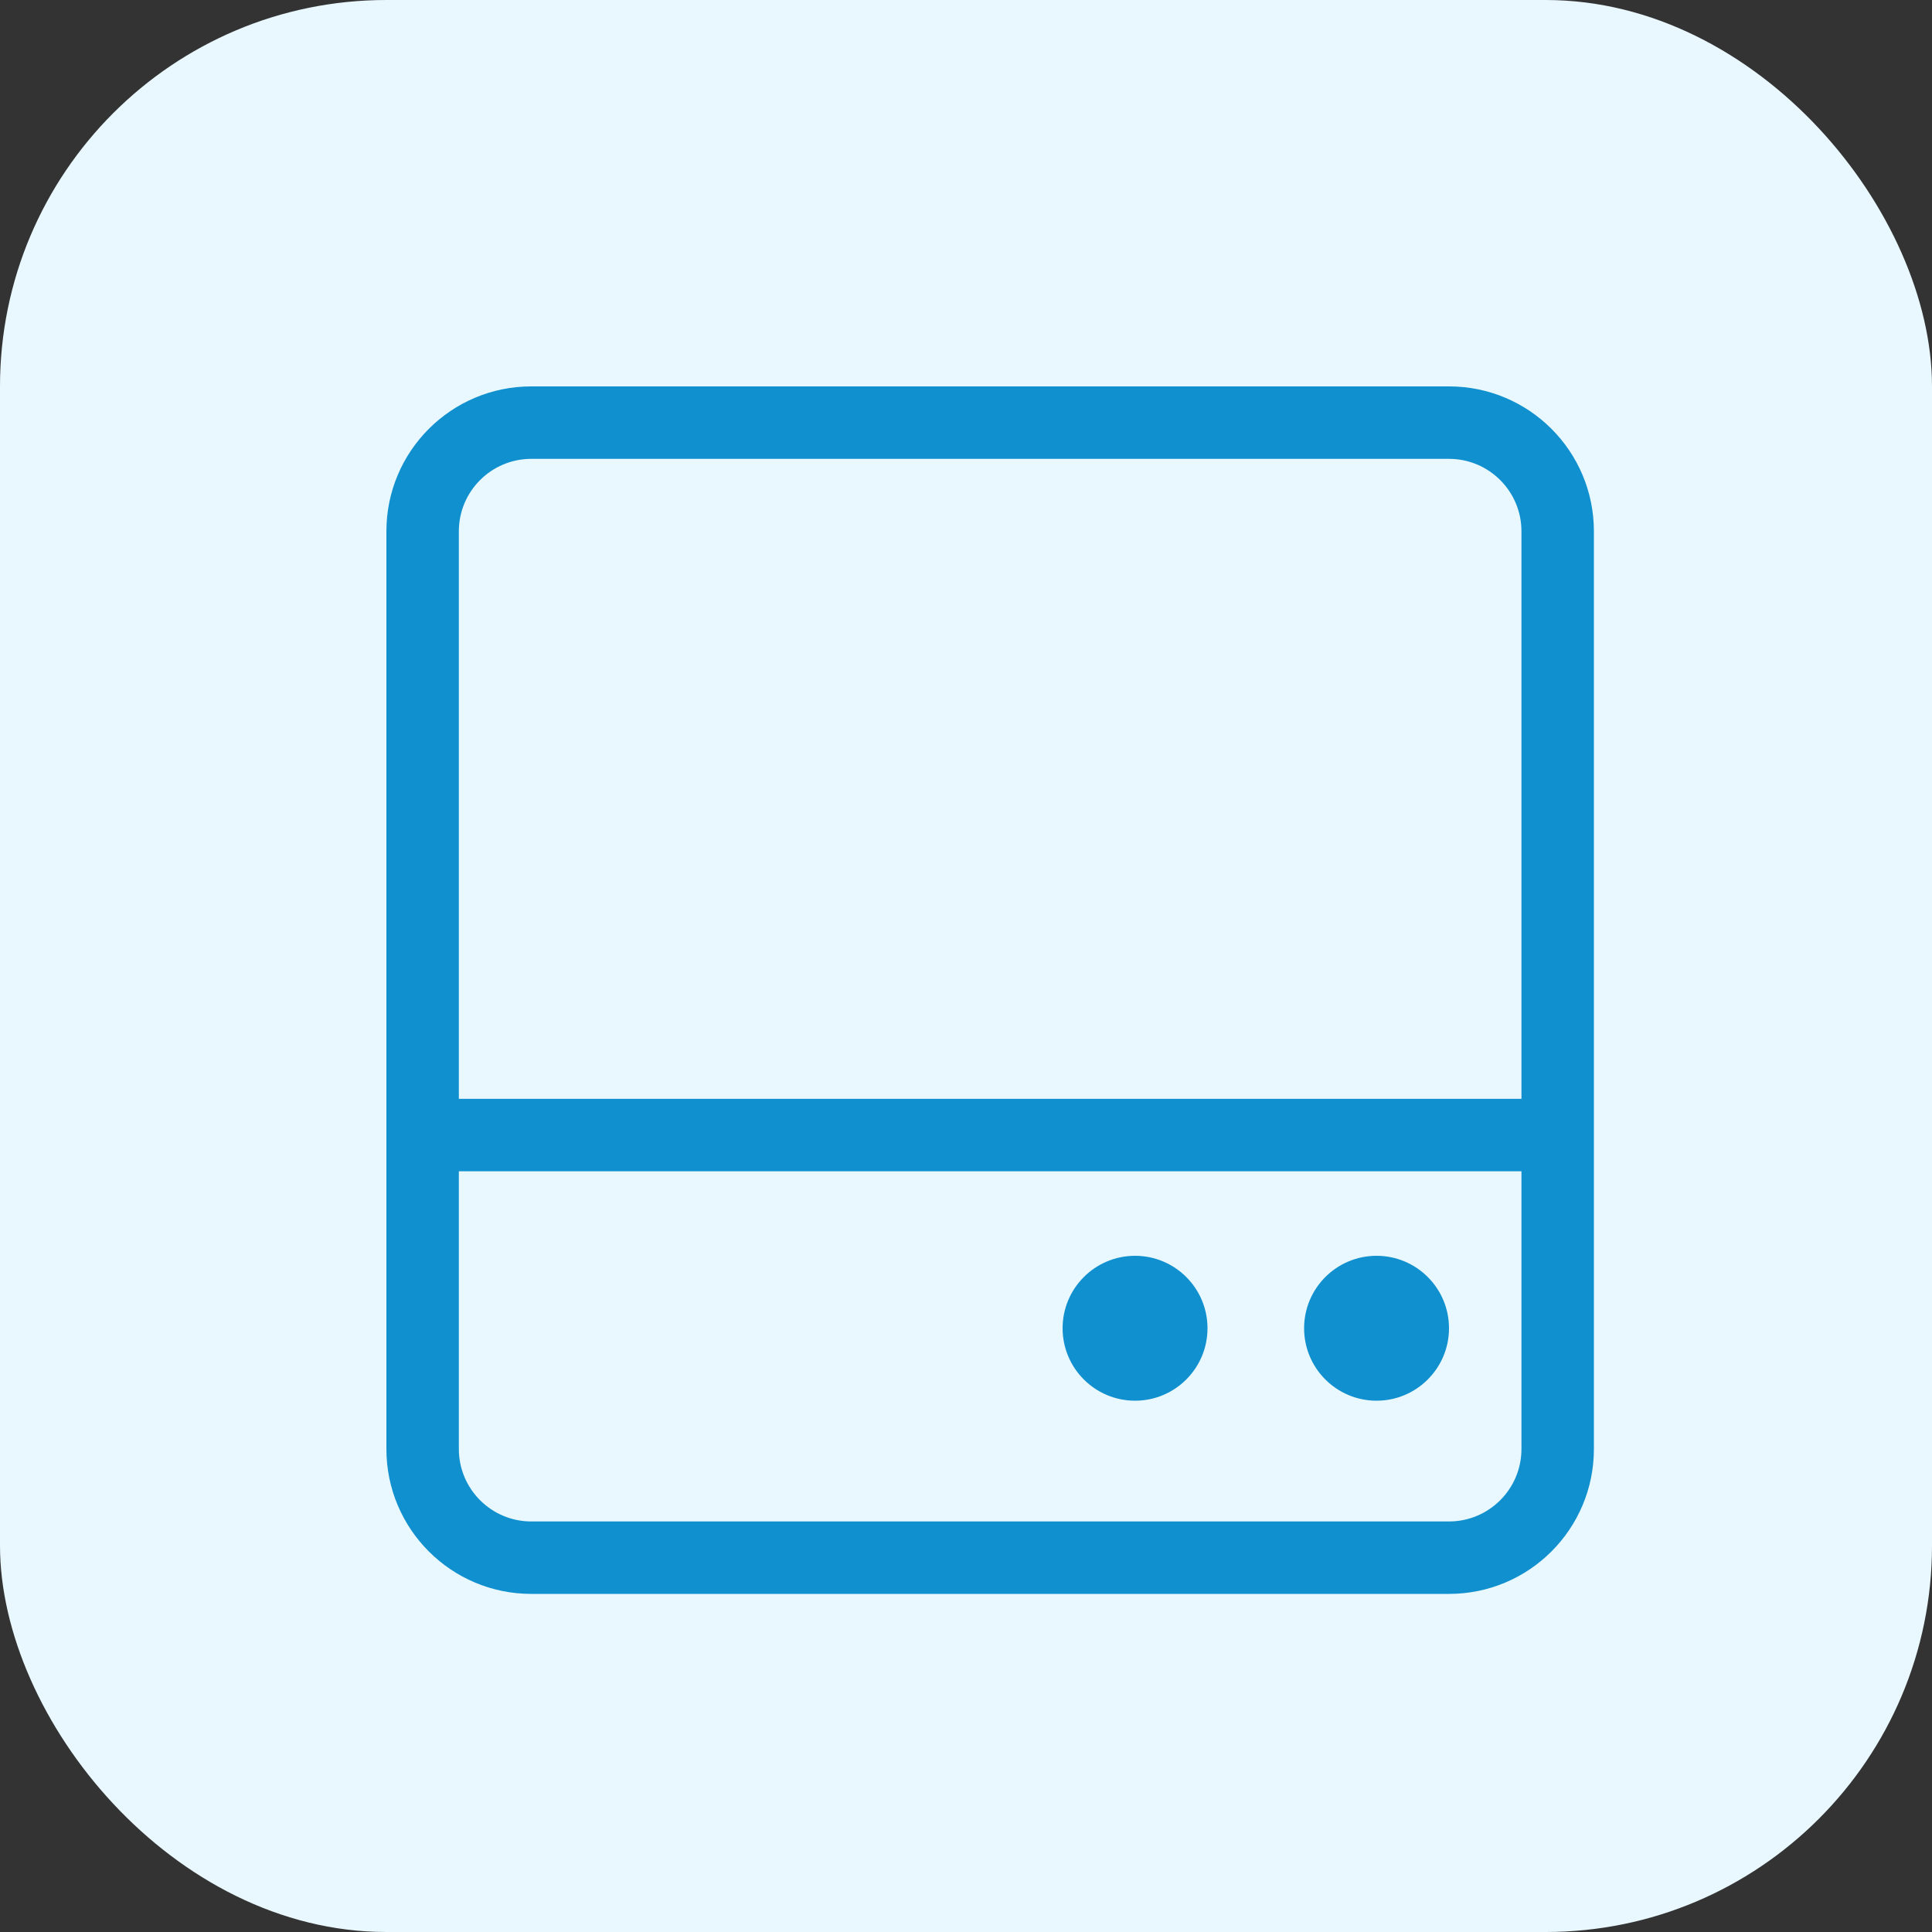
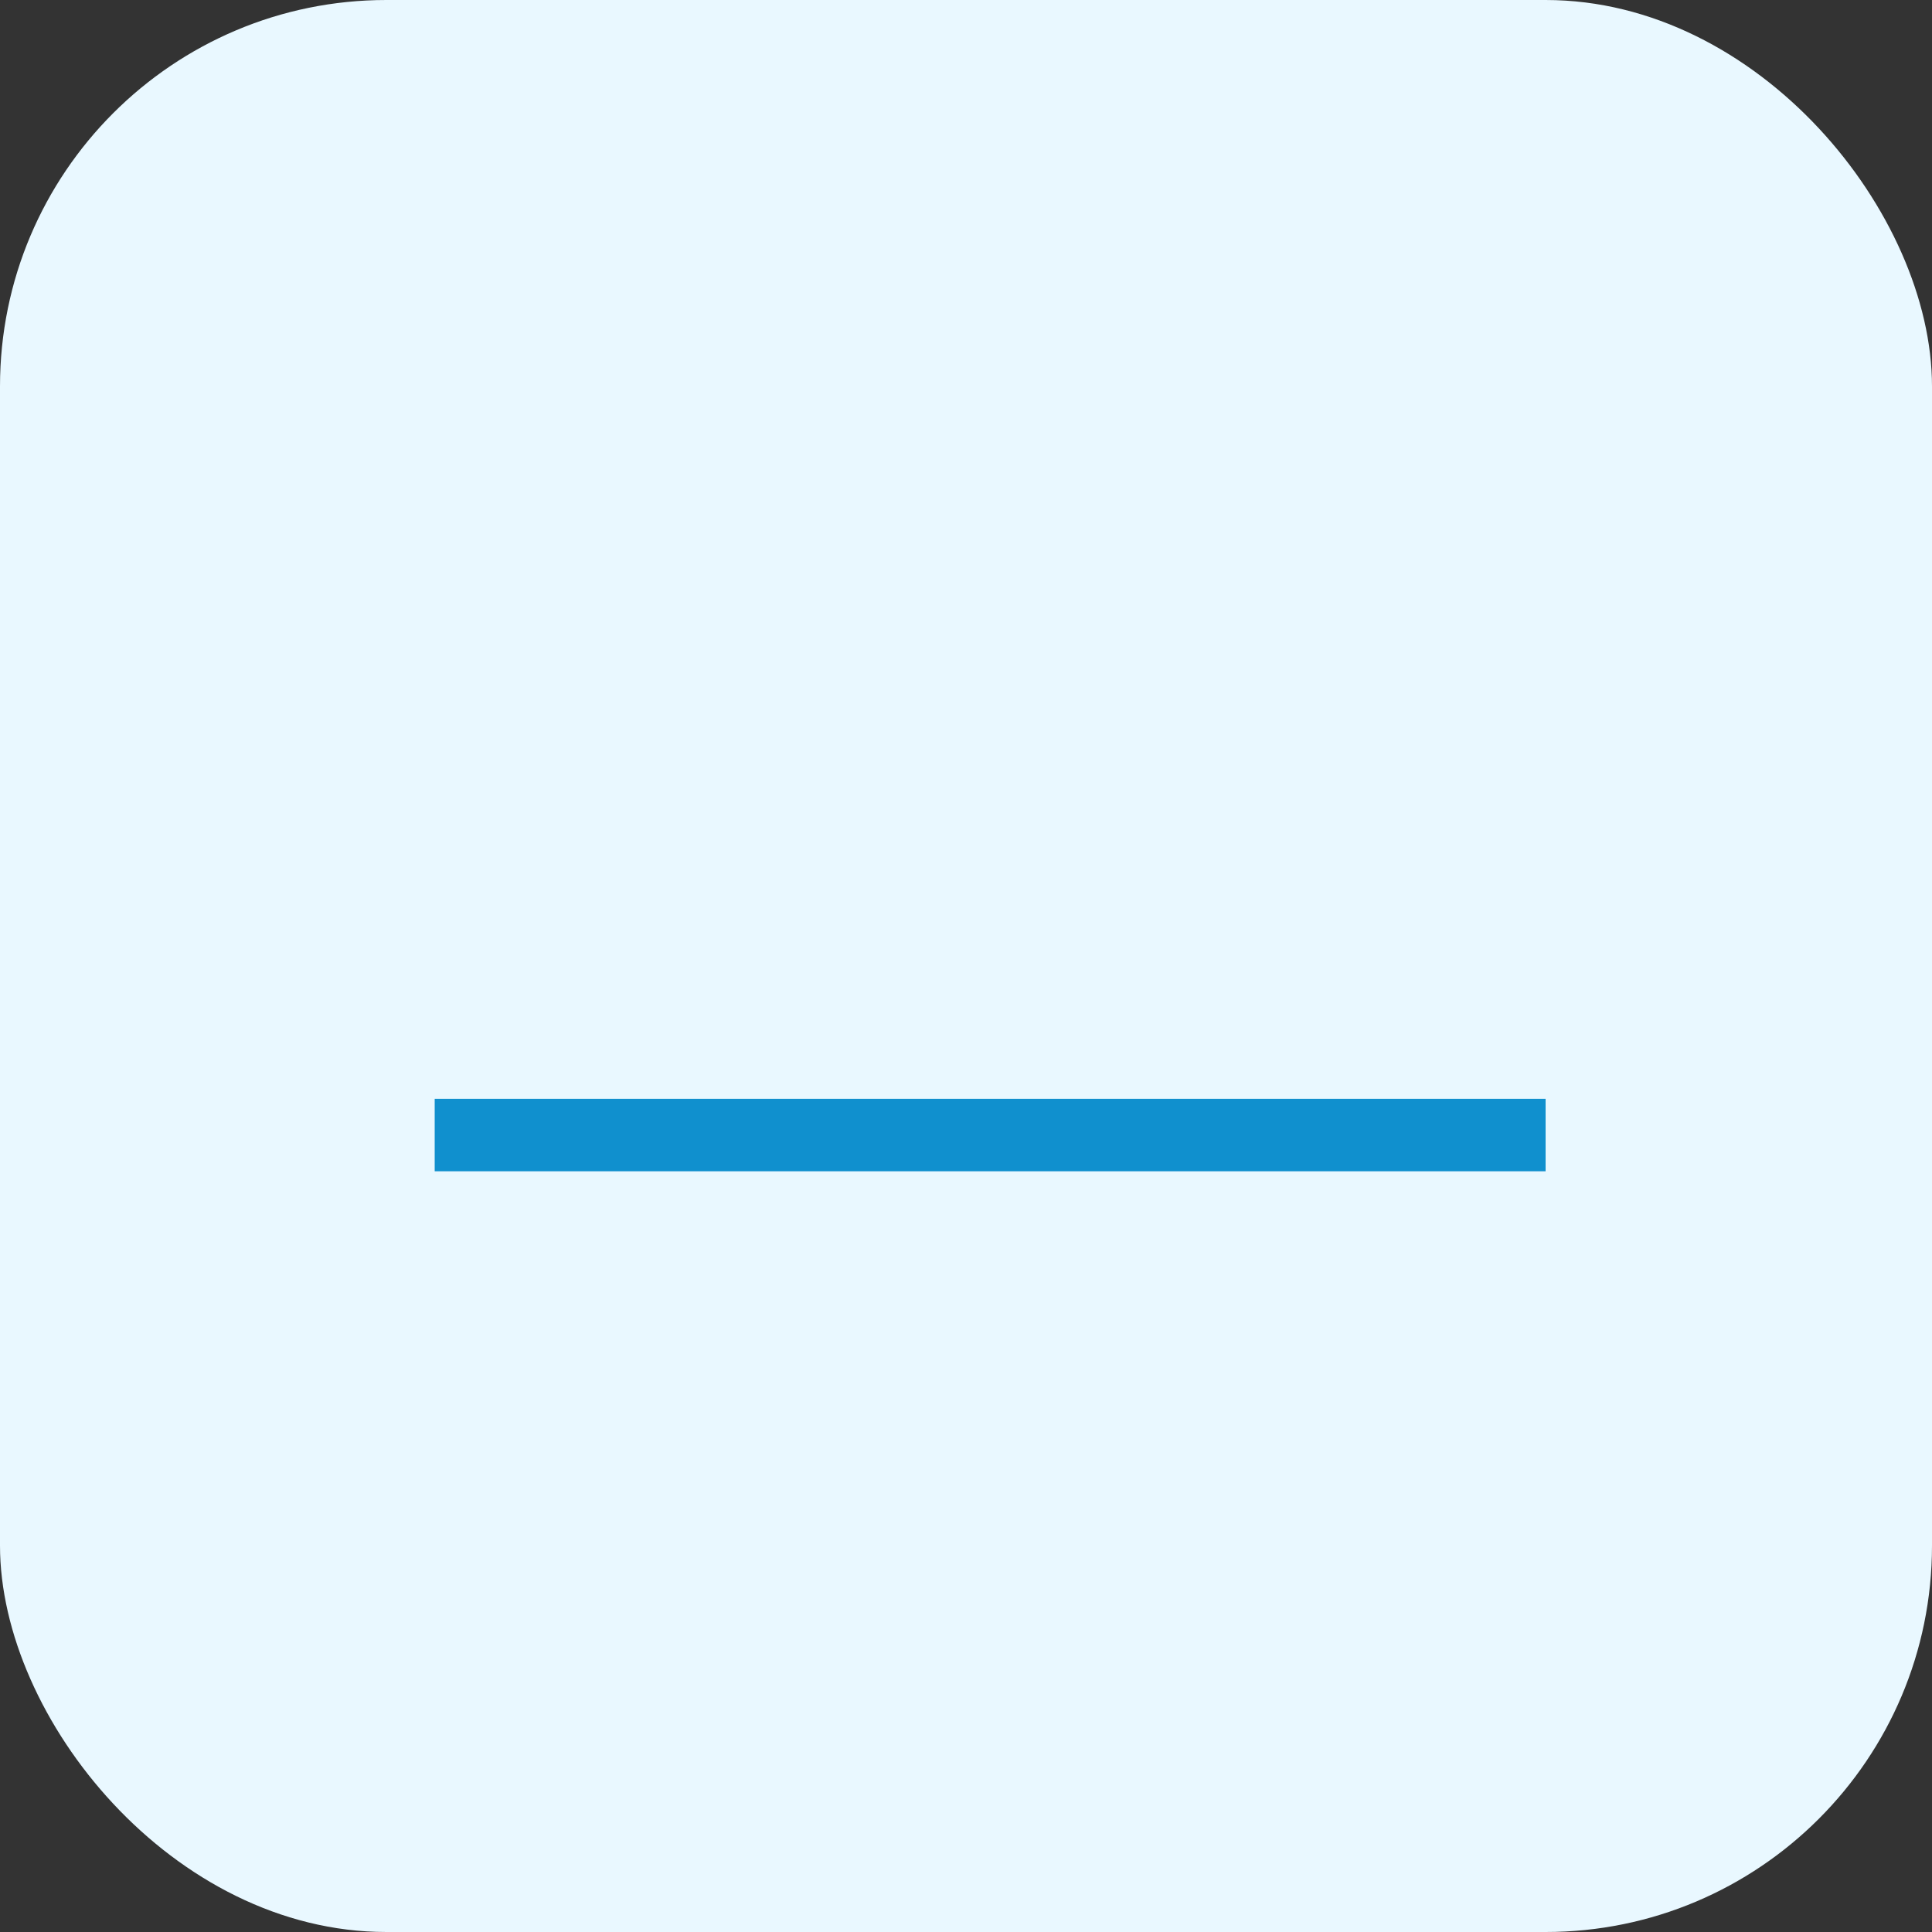
<svg xmlns="http://www.w3.org/2000/svg" width="40" height="40" viewBox="0 0 40 40" fill="none">
  <rect x="0" y="0" width="40" height="40" fill="#333333" stroke="none" />
  <rect width="40" height="40" rx="8" fill="#E9F8FF" />
-   <path fill-rule="evenodd" clip-rule="evenodd" d="M30 9.5H11C10.172 9.5 9.5 10.172 9.5 11V30C9.5 30.828 10.172 31.5 11 31.5H30C30.828 31.5 31.5 30.828 31.5 30V11C31.5 10.172 30.828 9.5 30 9.5ZM11 8C9.343 8 8 9.343 8 11V30C8 31.657 9.343 33 11 33H30C31.657 33 33 31.657 33 30V11C33 9.343 31.657 8 30 8H11Z" fill="#1090CE" />
  <path fill-rule="evenodd" clip-rule="evenodd" d="M32 24.25H9V22.75H32V24.25Z" fill="#1090CE" />
-   <path d="M25 27.5C25 28.328 24.328 29 23.5 29C22.672 29 22 28.328 22 27.5C22 26.672 22.672 26 23.5 26C24.328 26 25 26.672 25 27.5Z" fill="#1090CE" />
-   <path d="M30 27.5C30 28.328 29.328 29 28.5 29C27.672 29 27 28.328 27 27.5C27 26.672 27.672 26 28.5 26C29.328 26 30 26.672 30 27.5Z" fill="#1090CE" />
</svg>